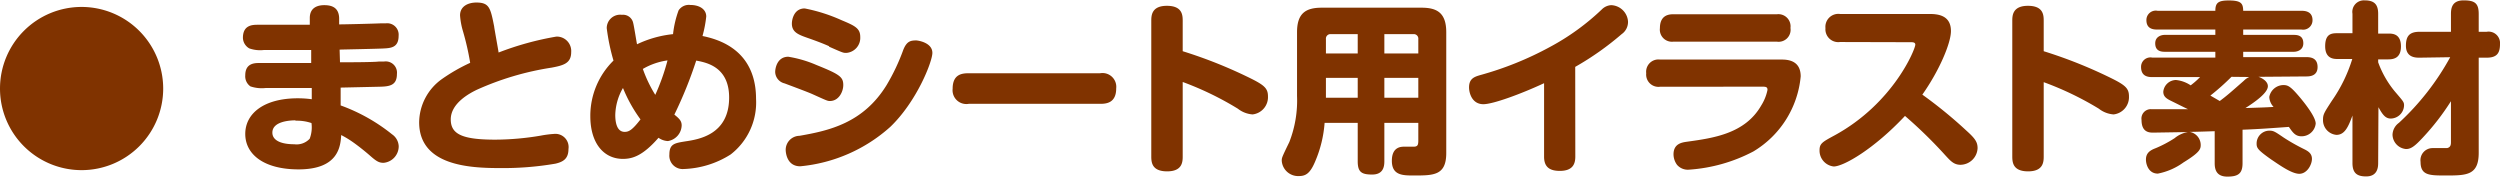
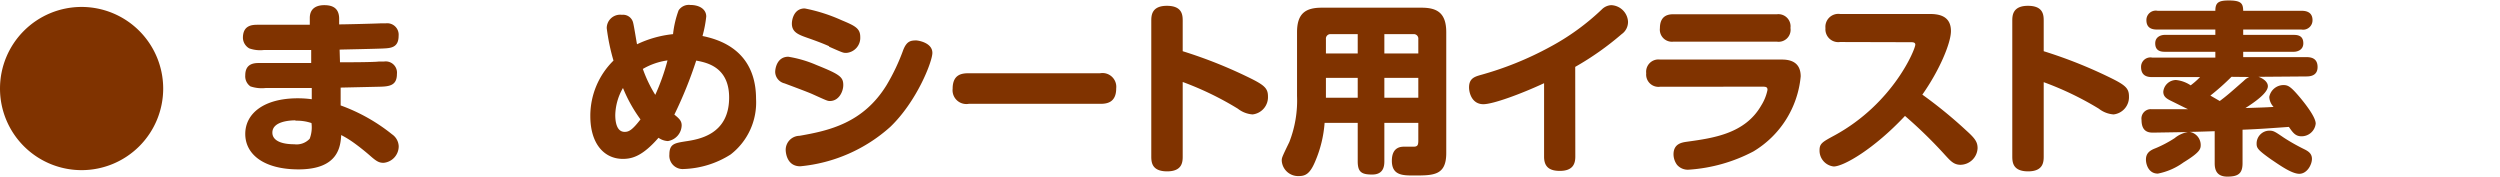
<svg xmlns="http://www.w3.org/2000/svg" width="266.55" height="18.85" viewBox="0 0 266.55 18.85">
  <defs>
    <style>
      .cls-1 {
        fill: #803300;
      }
    </style>
  </defs>
  <g id="レイヤー_2" data-name="レイヤー 2">
    <g id="レイヤー_1-2" data-name="レイヤー 1">
      <g id="summary_illust_title_observation">
        <path class="cls-1" d="M18.5,9.8A8.7,8.7,0,1,1,9.8,1.1,8.71,8.71,0,0,1,18.5,9.8Z" transform="translate(-1.1 -0.36)" />
        <path class="cls-1" d="M37.35,7C38,7,40.91,7,41.5,6.92l.55,0a1.2,1.2,0,0,1,1.37,1.33c0,1.28-.86,1.34-2,1.36l-4,.09,0,1.9a19.13,19.13,0,0,1,5.48,3.08,1.62,1.62,0,0,1,.71,1.27A1.77,1.77,0,0,1,42,17.72c-.47,0-.74-.14-1.41-.73-.33-.29-1.17-1-2-1.57a10.35,10.35,0,0,0-1.11-.66c-.08,1.15-.24,3.66-4.55,3.66-3.68,0-5.68-1.59-5.68-3.78s2-3.8,5.6-3.8a10.72,10.72,0,0,1,1.49.1l0-1.2-4.88,0a3.78,3.78,0,0,1-1.66-.17,1.31,1.31,0,0,1-.55-1.18c0-1,.59-1.31,1.39-1.31l5.64,0,0-1.39-4.56,0h-.47a3.49,3.49,0,0,1-1.57-.17A1.33,1.33,0,0,1,27,4.39C27,3,28.06,3,28.61,3l1.08,0c.7,0,3.8,0,4.44,0V2.28c0-1.22,1-1.37,1.54-1.37.81,0,1.55.25,1.59,1.37l0,.68c.69,0,3.76-.08,4.39-.11l.57,0A1.22,1.22,0,0,1,43.6,4.18c0,1.27-.84,1.31-1.65,1.35s-4,.1-4.64.12Zm-4.74,6.19c-.53,0-2.47.08-2.47,1.31,0,.83.92,1.24,2.33,1.24a1.9,1.9,0,0,0,1.65-.59,3.43,3.43,0,0,0,.19-1.67A4.82,4.82,0,0,0,32.61,13.23Z" transform="translate(-1.1 -0.36)" />
-         <path class="cls-1" d="M60.43,4.26A1.54,1.54,0,0,1,62,5.92c0,1.18-.8,1.41-2.08,1.65a30.65,30.65,0,0,0-8,2.37c-.67.33-2.76,1.39-2.76,3.15,0,1.57,1.21,2.16,4.74,2.16a29.5,29.5,0,0,0,4.86-.43,11.26,11.26,0,0,1,1.39-.18,1.41,1.41,0,0,1,1.56,1.61c0,1.05-.58,1.37-1.39,1.56a32.93,32.93,0,0,1-5.93.47c-3.2,0-8.6-.25-8.6-4.89a5.74,5.74,0,0,1,2.44-4.61,18.9,18.9,0,0,1,3-1.72,28.33,28.33,0,0,0-.78-3.41A7.67,7.67,0,0,1,50.15,2c0-1,.9-1.37,1.74-1.37,1.39,0,1.51.59,1.9,2.57,0,.12.45,2.56.47,2.76A31.78,31.78,0,0,1,60.43,4.26Z" transform="translate(-1.1 -0.36)" />
        <path class="cls-1" d="M67.51,17.3c-2,0-3.47-1.62-3.47-4.56a8.26,8.26,0,0,1,2.47-5.92,21.81,21.81,0,0,1-.72-3.46,1.43,1.43,0,0,1,1.62-1.42,1.1,1.1,0,0,1,1.2.87c.09.33.35,2,.41,2.27A11.66,11.66,0,0,1,72.86,4a10.63,10.63,0,0,1,.59-2.53A1.3,1.3,0,0,1,74.7.89c1,0,1.7.47,1.7,1.23A12.67,12.67,0,0,1,76,4.2C80,5,81.71,7.51,81.71,10.9A7,7,0,0,1,79,16.83a9.9,9.9,0,0,1-5,1.55,1.42,1.42,0,0,1-1.53-1.55c0-1.13.57-1.21,1.66-1.39,1.43-.21,4.71-.7,4.71-4.68,0-3.31-2.47-3.74-3.51-3.94a44.32,44.32,0,0,1-2.33,5.76c.53.43.78.67.78,1.16a1.74,1.74,0,0,1-1.47,1.66,1.88,1.88,0,0,1-1-.35C69.61,17,68.51,17.3,67.51,17.3Zm0-7.54a6,6,0,0,0-.81,2.86c0,.86.2,1.8,1,1.8.45,0,.81-.19,1.69-1.33A15.49,15.49,0,0,1,67.53,9.76Zm3.43.77A22.82,22.82,0,0,0,72.27,6.8a7.18,7.18,0,0,0-2.63.91A14,14,0,0,0,71,10.53Z" transform="translate(-1.1 -0.36)" />
        <path class="cls-1" d="M87.75,10.41c-.47-.22-2.58-1-3-1.16a1.29,1.29,0,0,1-1-1.21c0-.42.22-1.63,1.4-1.63a12.58,12.58,0,0,1,3,.88c2.49,1,2.86,1.28,2.86,2.14,0,.7-.47,1.7-1.43,1.7C89.32,11.13,89.22,11.07,87.75,10.41ZM100.51,6c0,.92-1.65,5.17-4.49,7.89a16.71,16.71,0,0,1-9.6,4.2c-1.39,0-1.55-1.39-1.55-1.77a1.5,1.5,0,0,1,1.47-1.48c3.16-.55,6.8-1.36,9.29-5.41a21.52,21.52,0,0,0,1.78-3.76c.37-.92.78-1,1.39-1C99.1,4.69,100.51,4.94,100.51,6Zm-11-.71c-.53-.23-1-.43-2.28-.88-1-.35-1.7-.61-1.7-1.53,0-.45.23-1.62,1.37-1.62a17.76,17.76,0,0,1,3.92,1.25c1.41.59,2,.86,2,1.78A1.61,1.61,0,0,1,91.34,6C91,6,91,6,89.48,5.33Z" transform="translate(-1.1 -0.36)" />
        <path class="cls-1" d="M104.39,11.43a1.47,1.47,0,0,1-1.72-1.61c0-1.55,1-1.65,1.72-1.65h14a1.47,1.47,0,0,1,1.72,1.61c0,1.59-1.09,1.65-1.72,1.65Z" transform="translate(-1.1 -0.36)" />
        <path class="cls-1" d="M127.2,17c0,.57,0,1.63-1.66,1.63s-1.69-1-1.69-1.63V2.61c0-.55,0-1.63,1.66-1.63s1.69,1,1.69,1.63V5.82a49.58,49.58,0,0,1,7.45,3c1.27.65,1.64,1,1.64,1.8a1.85,1.85,0,0,1-1.64,1.94,2.88,2.88,0,0,1-1.57-.61,33.22,33.22,0,0,0-5.88-2.85Z" transform="translate(-1.1 -0.36)" />
        <path class="cls-1" d="M148.7,13.46v4.1c0,.63-.16,1.41-1.3,1.41s-1.54-.27-1.54-1.41v-4.1h-3.53a12.78,12.78,0,0,1-1,4.1c-.53,1.27-1,1.57-1.72,1.57a1.75,1.75,0,0,1-1.85-1.63c0-.31,0-.33.81-2a12.16,12.16,0,0,0,.82-4.9V3.8c0-2,.9-2.62,2.63-2.62h10.65c1.69,0,2.63.59,2.63,2.62V16.68c0,2.39-1.35,2.39-3.45,2.39-1.18,0-2.35,0-2.35-1.57S150.6,16,150.89,16h.92c.43,0,.51-.17.51-.65V13.46Zm-2.84-7.4V4H143a.48.48,0,0,0-.53.53V6.06Zm0,2.6h-3.39v2.12h3.39Zm2.84-2.6h3.62V4.53a.48.48,0,0,0-.53-.53H148.7Zm3.62,2.6H148.7v2.12h3.62Z" transform="translate(-1.1 -0.36)" />
        <path class="cls-1" d="M169.06,17.05c0,.73-.22,1.53-1.65,1.53-1.06,0-1.68-.39-1.68-1.51V9.23c-2.49,1.16-5.45,2.24-6.47,2.24-1.23,0-1.53-1.22-1.53-1.79,0-.94.57-1.13,1.18-1.31a34.86,34.86,0,0,0,7.44-3,25.28,25.28,0,0,0,5.53-4,1.54,1.54,0,0,1,1-.46,1.87,1.87,0,0,1,1.8,1.75A1.58,1.58,0,0,1,174,4a30.91,30.91,0,0,1-4.95,3.49Z" transform="translate(-1.1 -0.36)" />
        <path class="cls-1" d="M178.09,9.61a1.31,1.31,0,0,1-1.47-1.44,1.31,1.31,0,0,1,1.47-1.46h13c.94,0,2,.29,2,1.8a10.44,10.44,0,0,1-5.05,8,17.19,17.19,0,0,1-6.86,1.94,1.52,1.52,0,0,1-1.27-.51,1.91,1.91,0,0,1-.38-1.12c0-1.13.87-1.27,1.44-1.35,2.82-.39,6.19-.86,7.91-3.86a5,5,0,0,0,.67-1.66c0-.28-.12-.35-.51-.35Zm12.46-7.73A1.3,1.3,0,0,1,192,3.34a1.28,1.28,0,0,1-1.47,1.46h-11a1.29,1.29,0,0,1-1.45-1.44c0-1.46,1.06-1.48,1.45-1.48Z" transform="translate(-1.1 -0.36)" />
        <path class="cls-1" d="M197.28,4.84a1.37,1.37,0,0,1-1.55-1.48,1.38,1.38,0,0,1,1.55-1.51h9.52c.84,0,2.31.09,2.31,1.82,0,1.27-1.21,4.17-3.05,6.78a48.23,48.23,0,0,1,4.7,3.84c.86.78,1.19,1.17,1.19,1.86a1.85,1.85,0,0,1-1.82,1.78c-.72,0-1.08-.43-1.61-1a48.78,48.78,0,0,0-4.31-4.21c-3.33,3.55-6.56,5.39-7.6,5.39a1.7,1.7,0,0,1-1.51-1.73c0-.72.3-.88,1.59-1.58,6.27-3.41,8.62-9.19,8.62-9.68,0-.26-.29-.26-.47-.26Z" transform="translate(-1.1 -0.36)" />
        <path class="cls-1" d="M219,17c0,.57,0,1.63-1.66,1.63s-1.69-1-1.69-1.63V2.61c0-.55,0-1.63,1.67-1.63S219,2,219,2.61V5.82a49.58,49.58,0,0,1,7.45,3c1.27.65,1.64,1,1.64,1.8a1.85,1.85,0,0,1-1.64,1.94,2.88,2.88,0,0,1-1.57-.61A33.22,33.22,0,0,0,219,9.12Z" transform="translate(-1.1 -0.36)" />
        <path class="cls-1" d="M241.9,8.55c.49.17,1,.53,1,1,0,.74-1.47,1.74-2.39,2.33,1.78-.06,2-.06,3-.12a1.66,1.66,0,0,1-.46-1.06,1.55,1.55,0,0,1,1.5-1.27c.51,0,.79.14,1.88,1.45.59.72,1.57,2,1.57,2.66a1.51,1.51,0,0,1-1.53,1.35c-.64,0-.92-.41-1.33-1-1.66.12-3.25.24-4.94.3v3.57c0,1.11-.47,1.43-1.62,1.43s-1.35-.73-1.35-1.43V14.35c-.14,0-2,.07-2.69.07a1.42,1.42,0,0,1,1.2,1.39c0,.44-.08.79-1.84,1.87a6.88,6.88,0,0,1-2.73,1.19c-1,0-1.27-1-1.27-1.49,0-.72.45-1,1.06-1.23a12.86,12.86,0,0,0,2-1.06,3,3,0,0,1,1.41-.65l-3.67.06c-.41,0-1.27,0-1.27-1.35A1,1,0,0,1,230.46,12c.55,0,3.29,0,3.92,0-.49-.23-1.26-.62-1.75-.86s-.88-.45-.88-1a1.38,1.38,0,0,1,1.35-1.25,3.4,3.4,0,0,1,1.57.57,8.65,8.65,0,0,0,1-.88h-5.1c-.52,0-1.19-.12-1.19-1.08a1,1,0,0,1,1.19-1h6.73V5.88h-5.41c-.51,0-1-.16-1-.9s.68-.9,1-.9h5.41V3.51h-6.16c-.35,0-1.19,0-1.19-1a1,1,0,0,1,1.19-1h6.16c0-.87.33-1.1,1.44-1.1,1.36,0,1.51.35,1.53,1.1h6.21c.4,0,1.18.07,1.18,1a1,1,0,0,1-1.18,1h-6.21v.57h5.41c.53,0,1,.16,1,.9s-.69.9-1,.9h-5.41v.57H247c.49,0,1.2.1,1.2,1.06s-.84,1-1.2,1Zm-2.88,0a25,25,0,0,1-2.25,2l1,.58c.8-.6,1.11-.88,2.58-2.17a1.79,1.79,0,0,1,.57-.39Zm5.6,6.5a20.7,20.7,0,0,0,2.08,1.18c.47.23.9.47.9,1.07s-.51,1.59-1.35,1.59-2.2-1-3-1.53c-1.41-1-1.55-1.21-1.55-1.68a1.37,1.37,0,0,1,1.35-1.39C243.5,14.29,243.62,14.37,244.62,15.05Z" transform="translate(-1.1 -0.36)" />
-         <path class="cls-1" d="M254.66,17.74c0,.48-.08,1.43-1.28,1.43-.94,0-1.46-.32-1.46-1.43V12.68c-.44,1.18-.81,2.06-1.71,2.06a1.57,1.57,0,0,1-1.43-1.63c0-.57.14-.76.94-2a16,16,0,0,0,2.18-4.46h-1.55c-.39,0-1.34,0-1.34-1.36s.71-1.39,1.34-1.39h1.57V1.83A1.23,1.23,0,0,1,253.21.4c1,0,1.45.39,1.45,1.43V3.94h1.09c.42,0,1.34,0,1.34,1.37,0,1.16-.67,1.38-1.34,1.38h-1.09V7a10.45,10.45,0,0,0,1.76,3.09c.92,1.08,1,1.14,1,1.51A1.44,1.44,0,0,1,256,13c-.57,0-.88-.43-1.31-1.21Zm4.41-11.23c-.4,0-1.45,0-1.45-1.27,0-1,.35-1.49,1.45-1.49h3.35V1.85c0-.67.15-1.45,1.35-1.45s1.61.31,1.61,1.45v1.9h.84a1.22,1.22,0,0,1,1.43,1.31c0,1-.36,1.45-1.43,1.45h-.84V16.66c0,2.41-1.32,2.41-3.53,2.41-1.71,0-2.67,0-2.67-1.45a1.29,1.29,0,0,1,1.3-1.47c.25,0,1.29,0,1.52,0,.4-.08.42-.39.42-.65V11.15a25.73,25.73,0,0,1-3,3.88c-.82.88-1.24,1.22-1.78,1.22a1.57,1.57,0,0,1-1.45-1.53,1.63,1.63,0,0,1,.68-1.26,27.41,27.41,0,0,0,5.47-7Z" transform="translate(-1.1 -0.36)" />
      </g>
    </g>
  </g>
</svg>